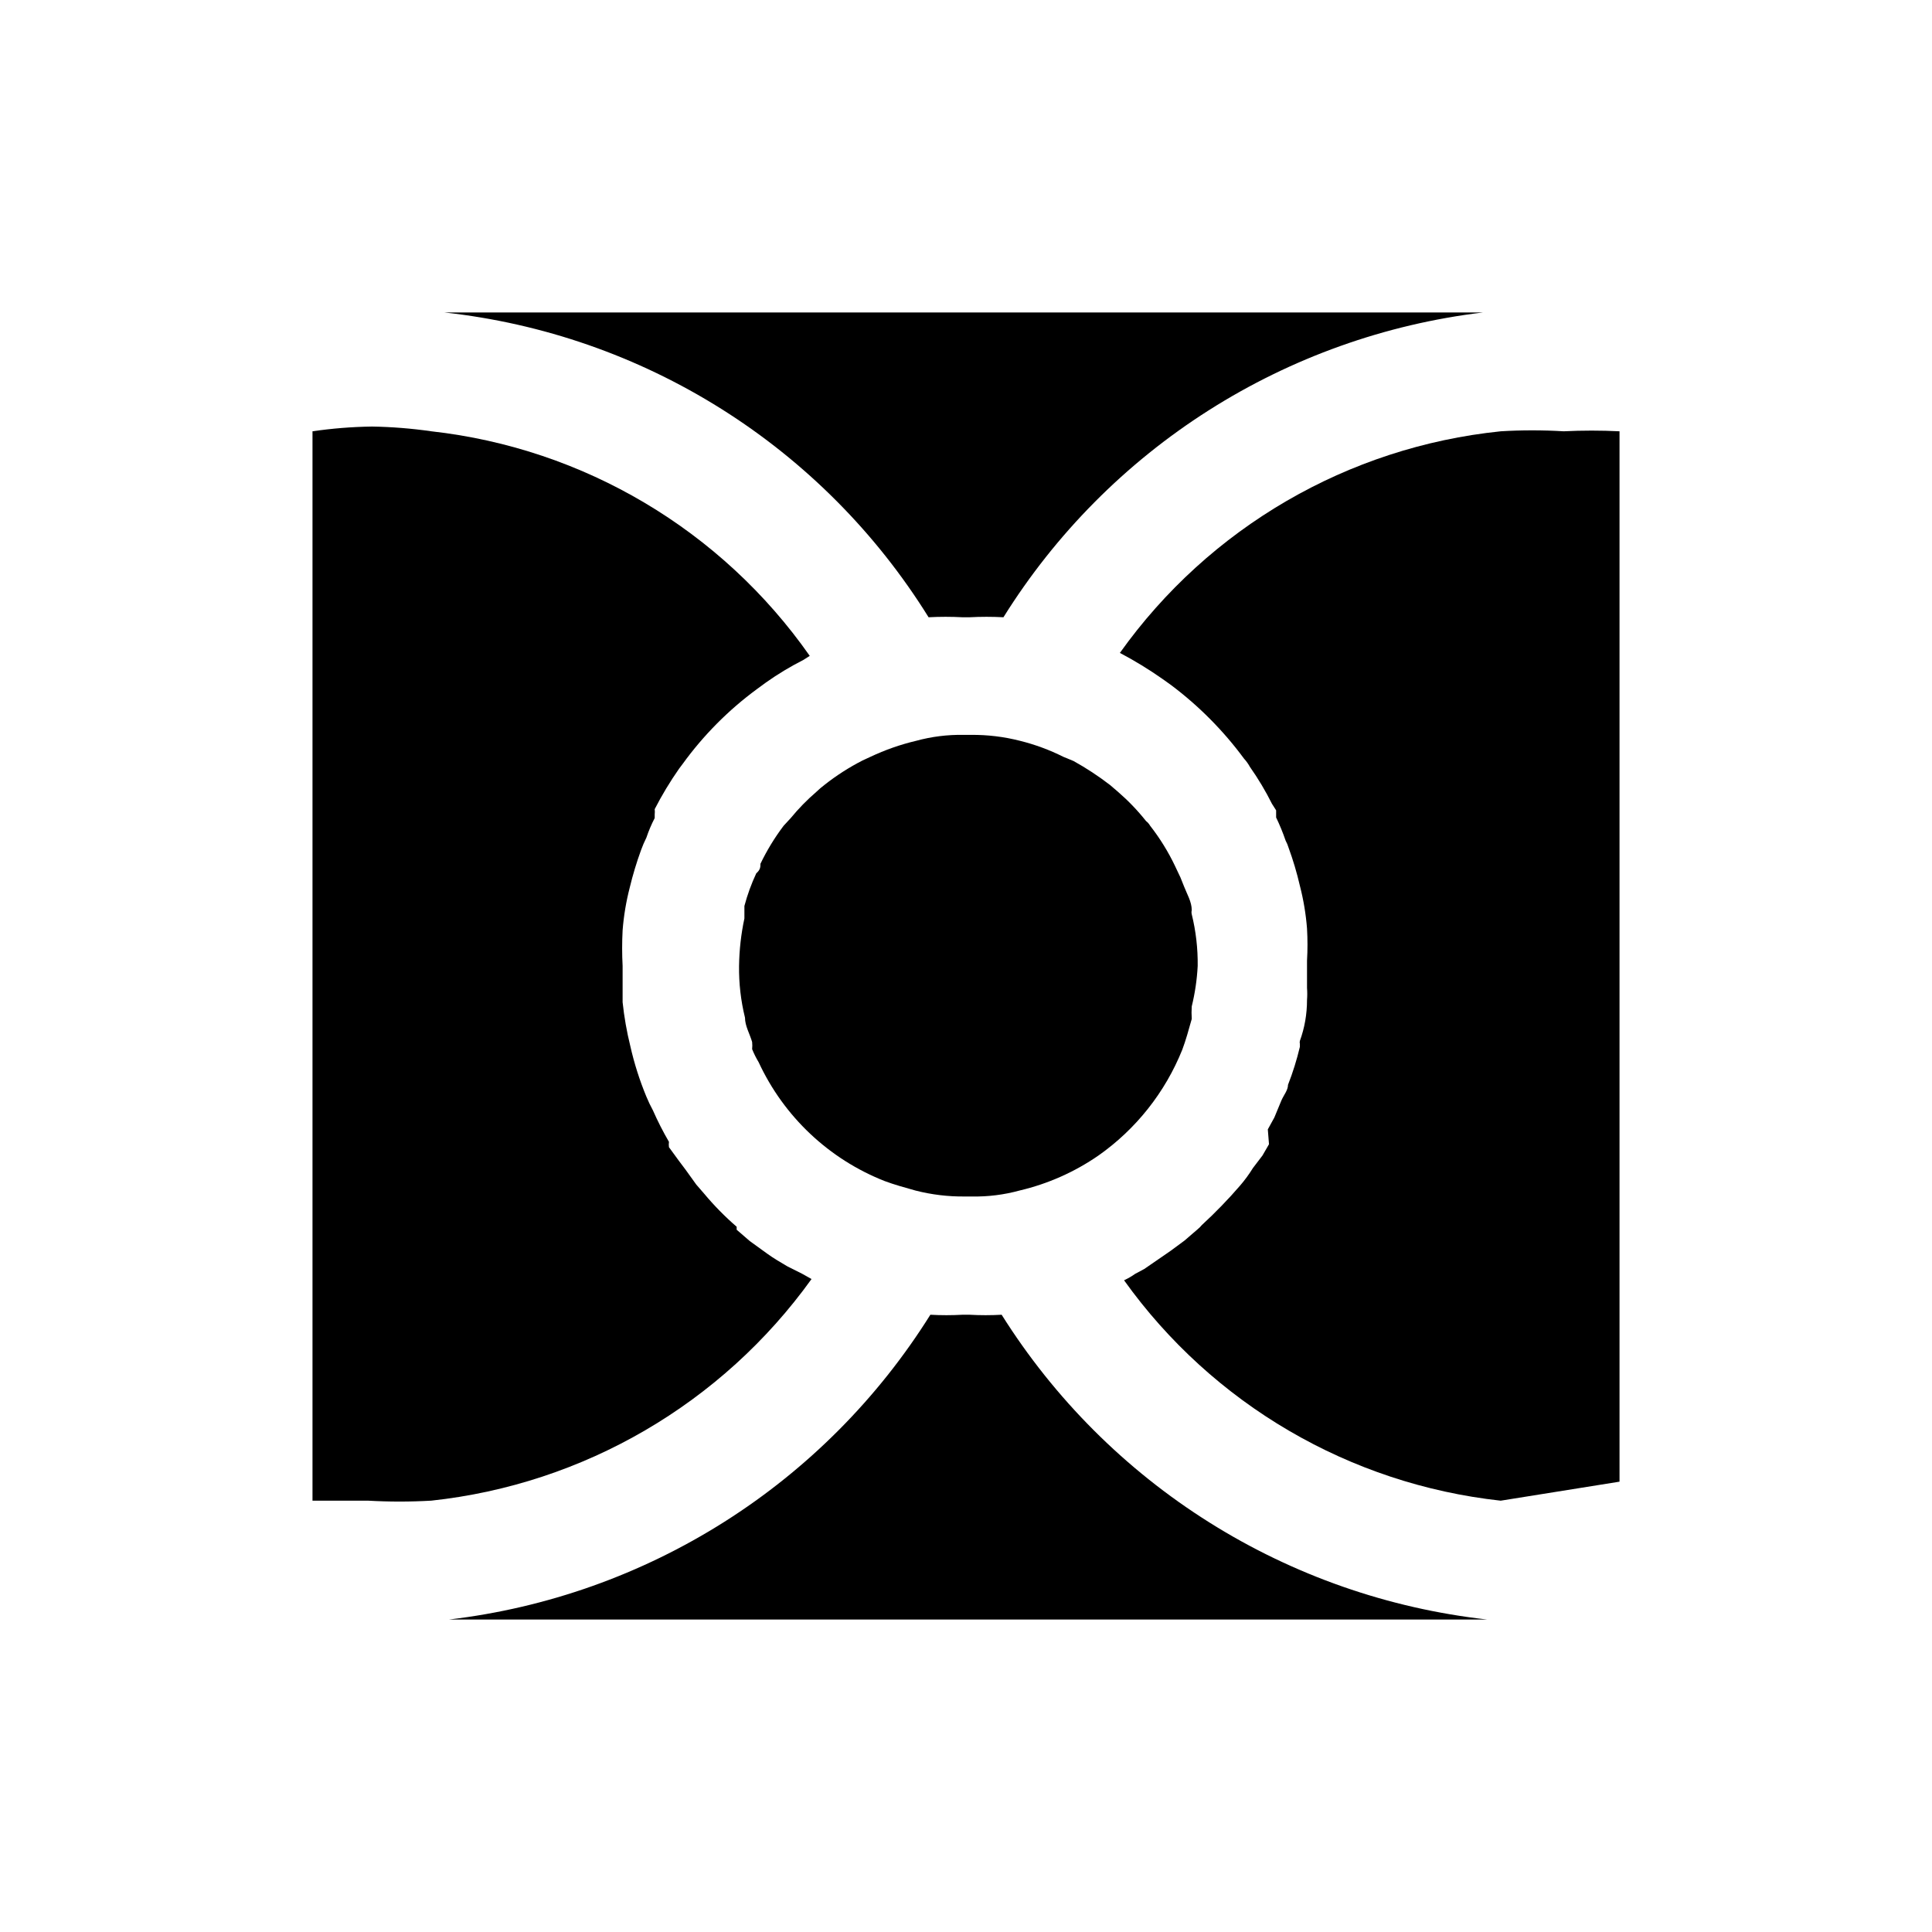
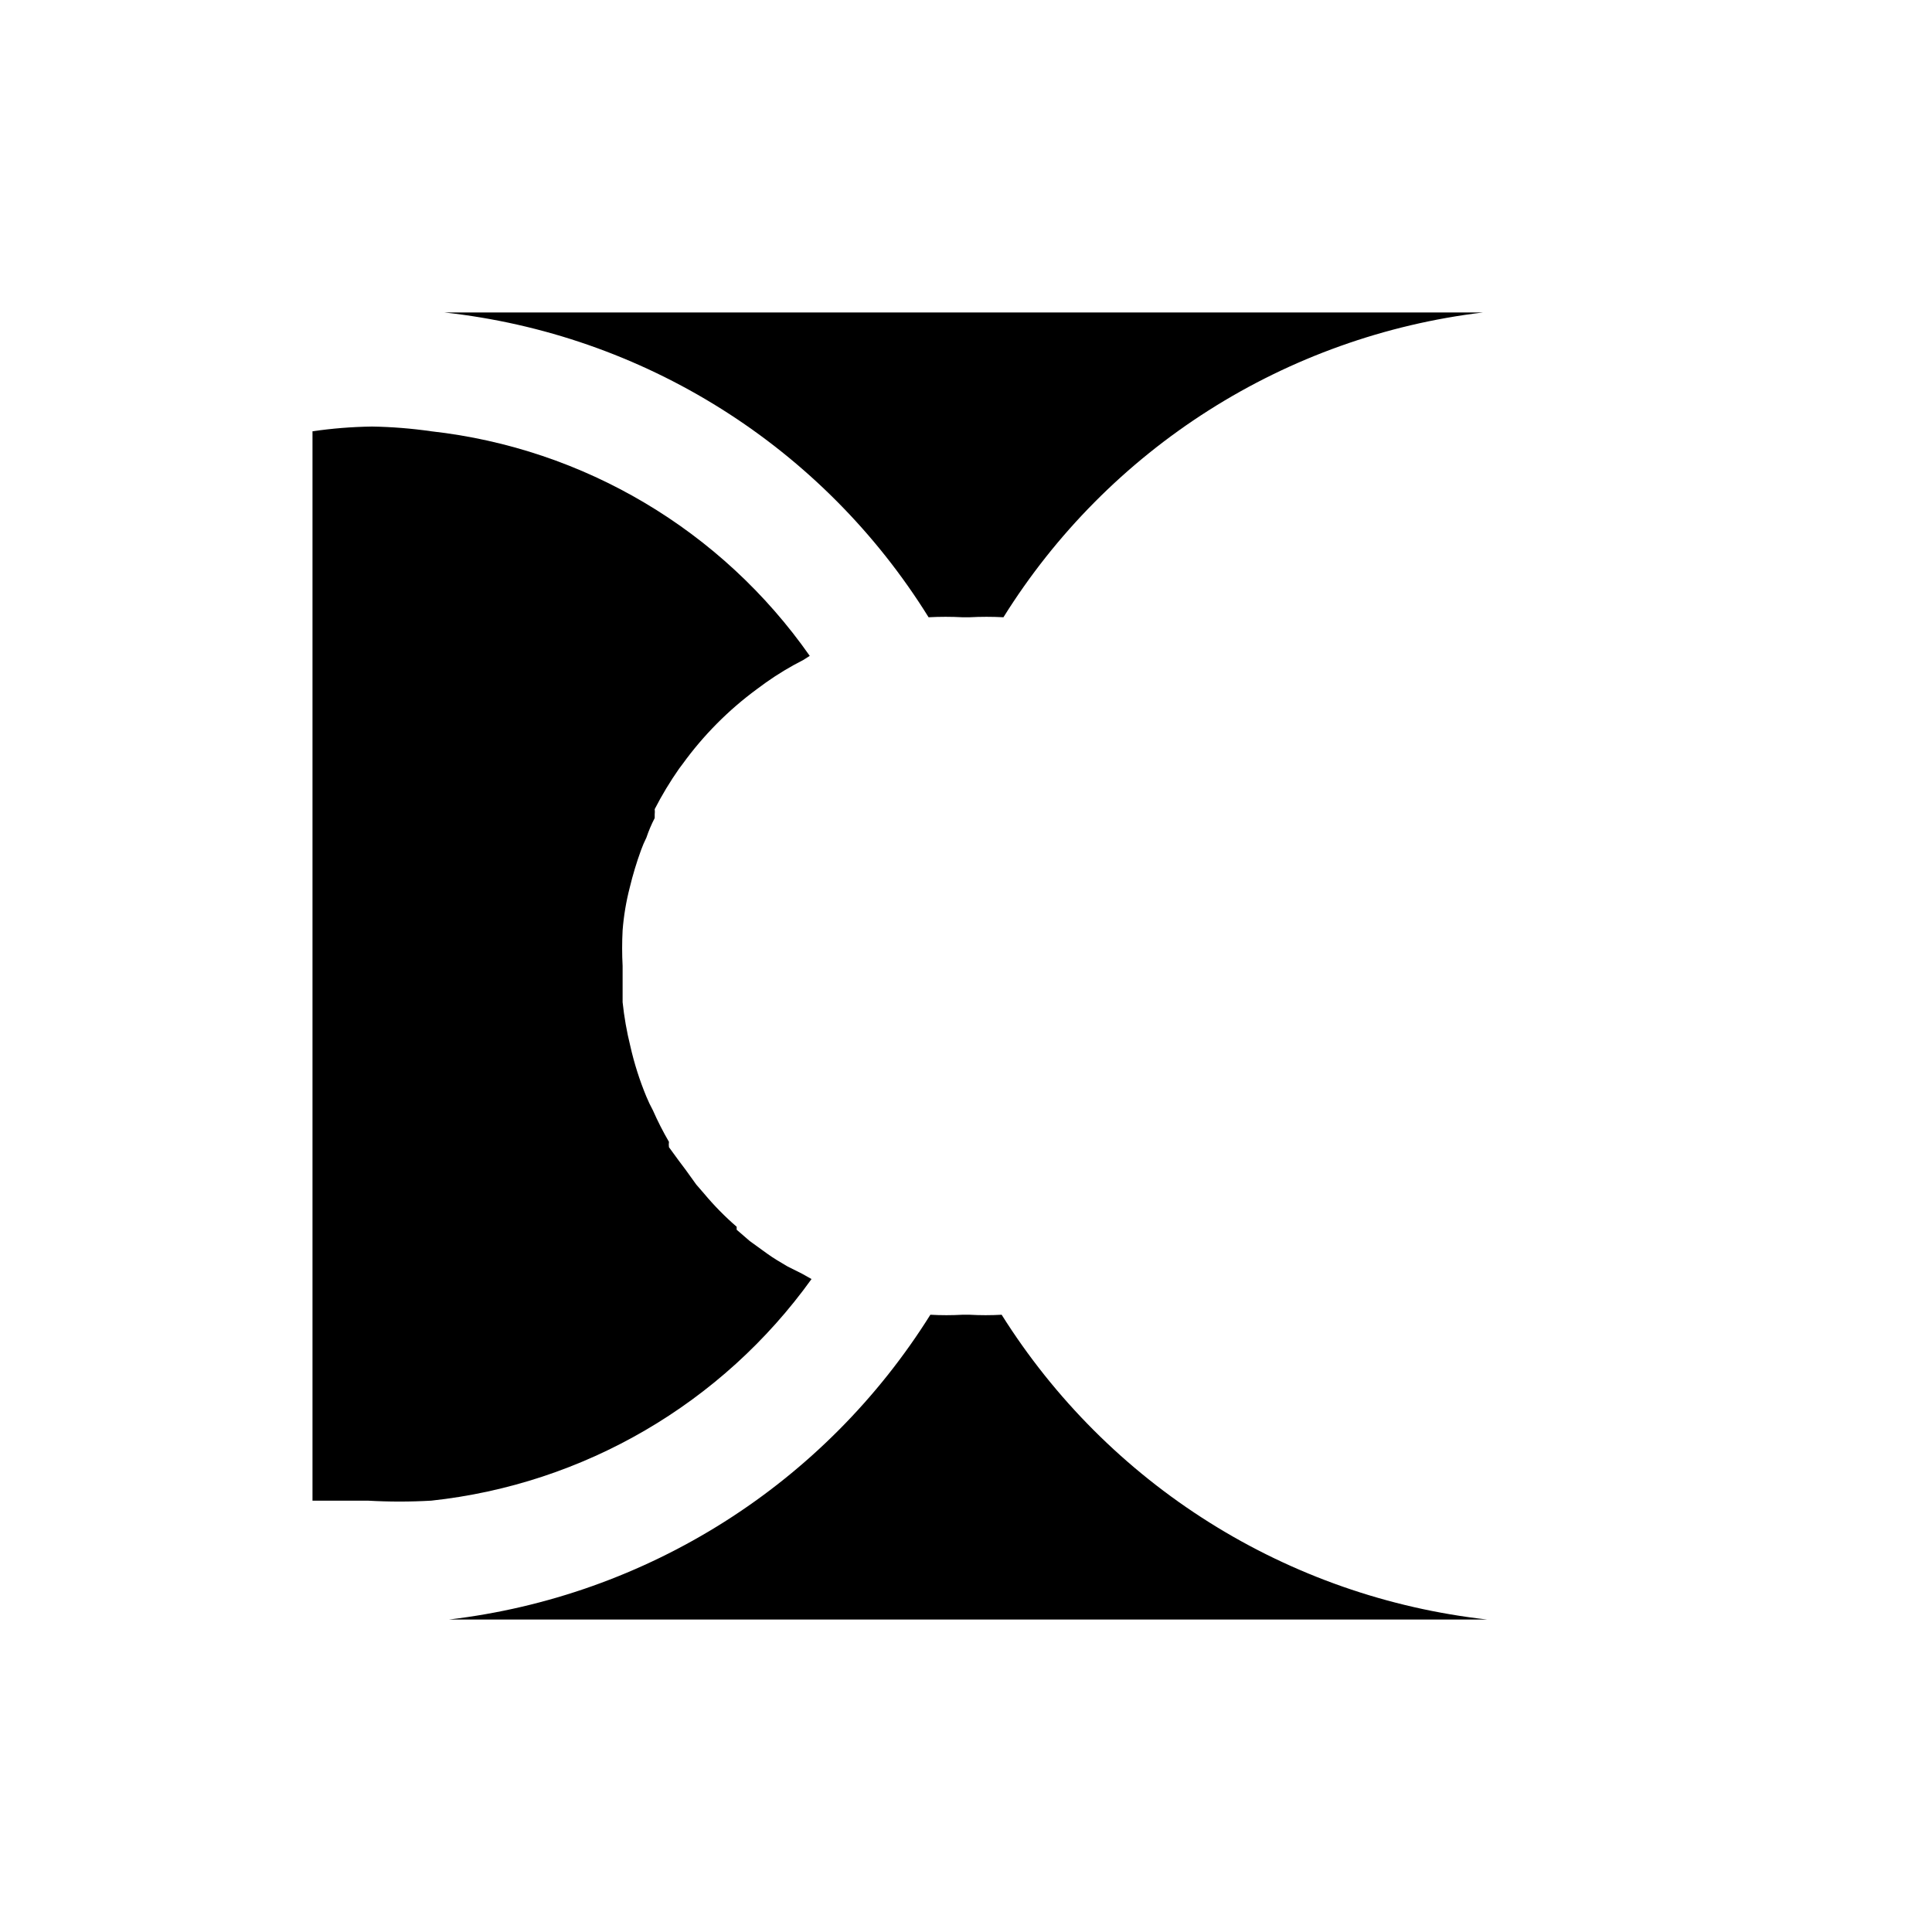
<svg xmlns="http://www.w3.org/2000/svg" fill="#000000" width="800px" height="800px" version="1.1" viewBox="144 144 512 512">
  <g>
    <path d="m409.45 492.42c-2.832 0.16-5.672 0.16-8.504 0h-1.891 0.004c-2.832 0.16-5.672 0.16-8.504 0-13.859 22.145-32.512 40.898-54.582 54.875-22.07 13.98-47 22.824-72.945 25.891h275.05c-26.133-2.93-51.27-11.711-73.539-25.695-22.27-13.98-41.102-32.809-55.09-55.07z" />
    <path d="m261.77 226.81c26.113 2.852 51.234 11.605 73.465 25.598 22.23 13.992 40.988 32.859 54.848 55.172 2.992-0.16 5.988-0.16 8.977 0h1.891-0.004c2.992-0.16 5.988-0.16 8.977 0 13.793-22.105 32.367-40.832 54.355-54.812 21.988-13.977 46.828-22.848 72.699-25.957z" />
-     <path d="m457.31 422.2c0.945-2.519 1.73-5.352 2.519-8.188h-0.004c-0.074-1.102-0.074-2.207 0-3.309 0.859-3.512 1.387-7.094 1.574-10.703 0.059-4.617-0.469-9.219-1.574-13.699-0.09-0.359-0.09-0.742 0-1.102 0-2.203-1.258-4.25-2.047-6.297l-0.945-2.363-1.418-2.992h0.004c-1.809-3.797-4.023-7.387-6.613-10.703-0.281-0.488-0.656-0.918-1.102-1.262-2.219-2.797-4.699-5.379-7.398-7.715l-2.203-1.891-0.004 0.004c-3.039-2.336-6.25-4.441-9.602-6.301l-2.676-1.102c-3.664-1.836-7.519-3.262-11.496-4.25-4.266-1.094-8.66-1.621-13.066-1.574h-1.891c-4.25-0.078-8.492 0.453-12.594 1.574-4.18 0.988-8.242 2.414-12.121 4.25l-2.047 0.945c-3.562 1.816-6.938 3.981-10.078 6.457-0.773 0.582-1.508 1.215-2.203 1.887-2.453 2.113-4.719 4.43-6.769 6.93l-1.891 2.047c-2.375 3.144-4.434 6.519-6.141 10.074 0 0.789 0 1.574-1.102 2.519-1.305 2.785-2.359 5.684-3.148 8.66v2.047 1.258c-0.887 4.141-1.359 8.359-1.418 12.598-0.059 4.613 0.473 9.215 1.574 13.695 0 2.203 1.258 4.25 1.891 6.453v0.004c0.066 0.625 0.066 1.262 0 1.887 0.48 1.199 1.062 2.359 1.73 3.465 6.668 14.395 18.621 25.672 33.379 31.488 2.519 0.945 5.352 1.73 8.188 2.519 4.266 1.094 8.66 1.621 13.066 1.574h1.891c4.25 0.078 8.492-0.453 12.594-1.574 7.5-1.758 14.605-4.906 20.941-9.289 9.949-7 17.66-16.734 22.199-28.023z" />
-     <path d="m541.7 258.3c-40.516 4.164-77.285 25.559-100.92 58.727 3.922 2.066 7.707 4.379 11.332 6.926l2.203 1.574h0.004c7.371 5.531 13.895 12.105 19.363 19.523 0.613 0.668 1.141 1.41 1.574 2.207 2.184 3.102 4.133 6.363 5.828 9.758l1.102 1.73v1.891c0.961 1.996 1.801 4.047 2.519 6.141 0.328 0.602 0.59 1.234 0.785 1.891 1.207 3.293 2.203 6.66 2.992 10.074 0.961 3.719 1.594 7.512 1.891 11.336 0.164 2.832 0.164 5.672 0 8.504v1.891 5.352c0.082 1.047 0.082 2.102 0 3.148 0 3.777-0.629 7.398-1.891 10.863-0.074 0.258-0.074 0.531 0 0.789v0.789-0.004c-0.812 3.43-1.863 6.797-3.148 10.078 0 1.418-1.102 2.676-1.73 4.094l-1.891 4.566-1.73 3.148 0.312 3.934-1.73 2.992-2.519 3.305c-1.027 1.664-2.184 3.246-3.465 4.723-3.156 3.656-6.519 7.125-10.074 10.391-0.328 0.406-0.699 0.777-1.105 1.105l-3.465 2.992-3.621 2.676-7.082 4.879-2.363 1.258c-0.938 0.672-1.941 1.25-2.988 1.734 23.449 32.781 59.75 54.023 99.816 58.41l31.488-5.039v-278.36c-4.93-0.246-9.871-0.246-14.801 0-5.559-0.336-11.129-0.336-16.688 0z" />
    <path d="m242.56 257.04c-5.269 0.074-10.531 0.496-15.746 1.258v283.39h14.641 0.004c5.609 0.324 11.234 0.324 16.844 0 40.41-4.363 77.051-25.719 100.76-58.727l-2.519-1.418-3.777-1.887c-1.891-1.102-3.777-2.203-5.512-3.465l-4.566-3.305-3.465-2.992v-0.789h0.004c-3.121-2.699-6.016-5.648-8.66-8.816l-2.047-2.363-2.832-3.938-1.891-2.519-2.519-3.457c-0.059-0.473-0.059-0.949 0-1.418-1.57-2.699-2.992-5.484-4.25-8.344-0.641-1.176-1.219-2.387-1.73-3.621-1.797-4.332-3.219-8.809-4.254-13.383-0.949-3.832-1.633-7.727-2.047-11.652v-2.519-5.984-1.098c-0.164-3.148-0.164-6.301 0-9.449 0.297-3.824 0.93-7.617 1.891-11.336 0.809-3.359 1.809-6.672 2.992-9.918 0.406-1.129 0.879-2.234 1.418-3.305 0.598-1.785 1.336-3.523 2.203-5.195v-0.945c0.051-0.473 0.051-0.945 0-1.418 1.906-3.711 4.062-7.289 6.453-10.707l0.945-1.258c5.496-7.59 12.133-14.285 19.68-19.836l2.363-1.73v-0.004c3.156-2.234 6.469-4.234 9.918-5.981l1.73-1.102c-23.336-33.312-59.867-54.992-100.29-59.516-5.215-0.75-10.473-1.172-15.742-1.258z" />
  </g>
</svg>